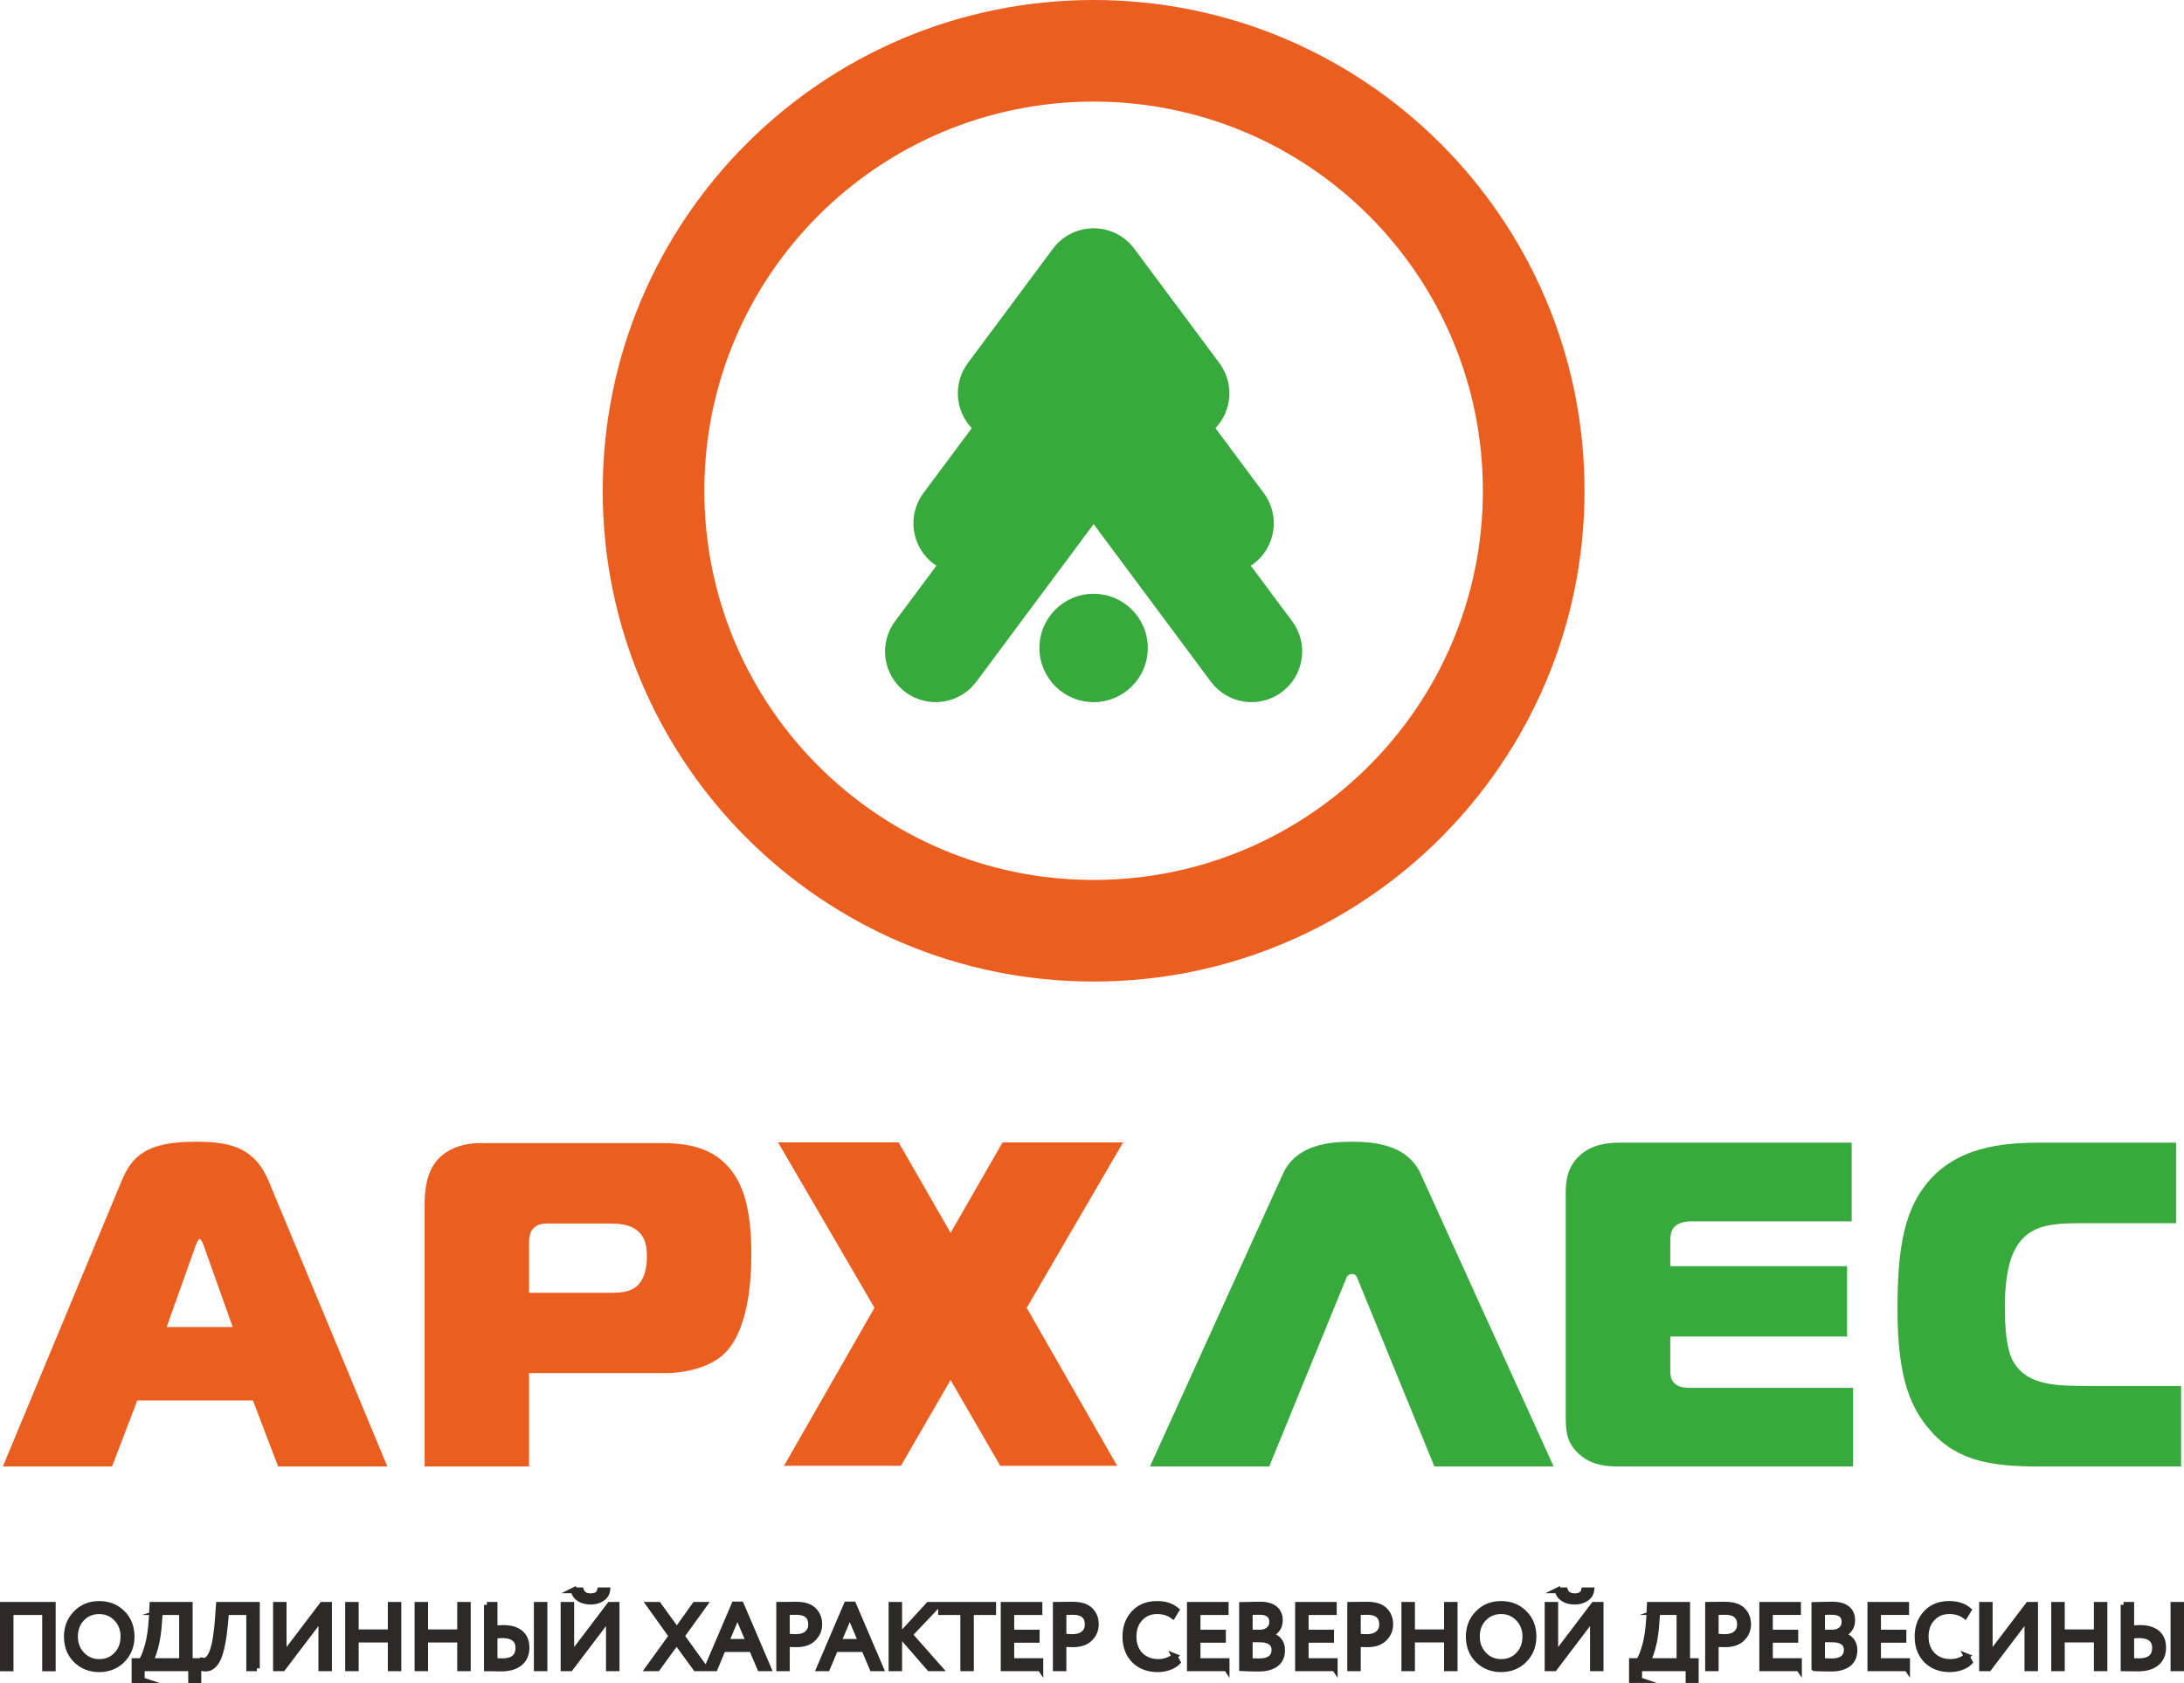
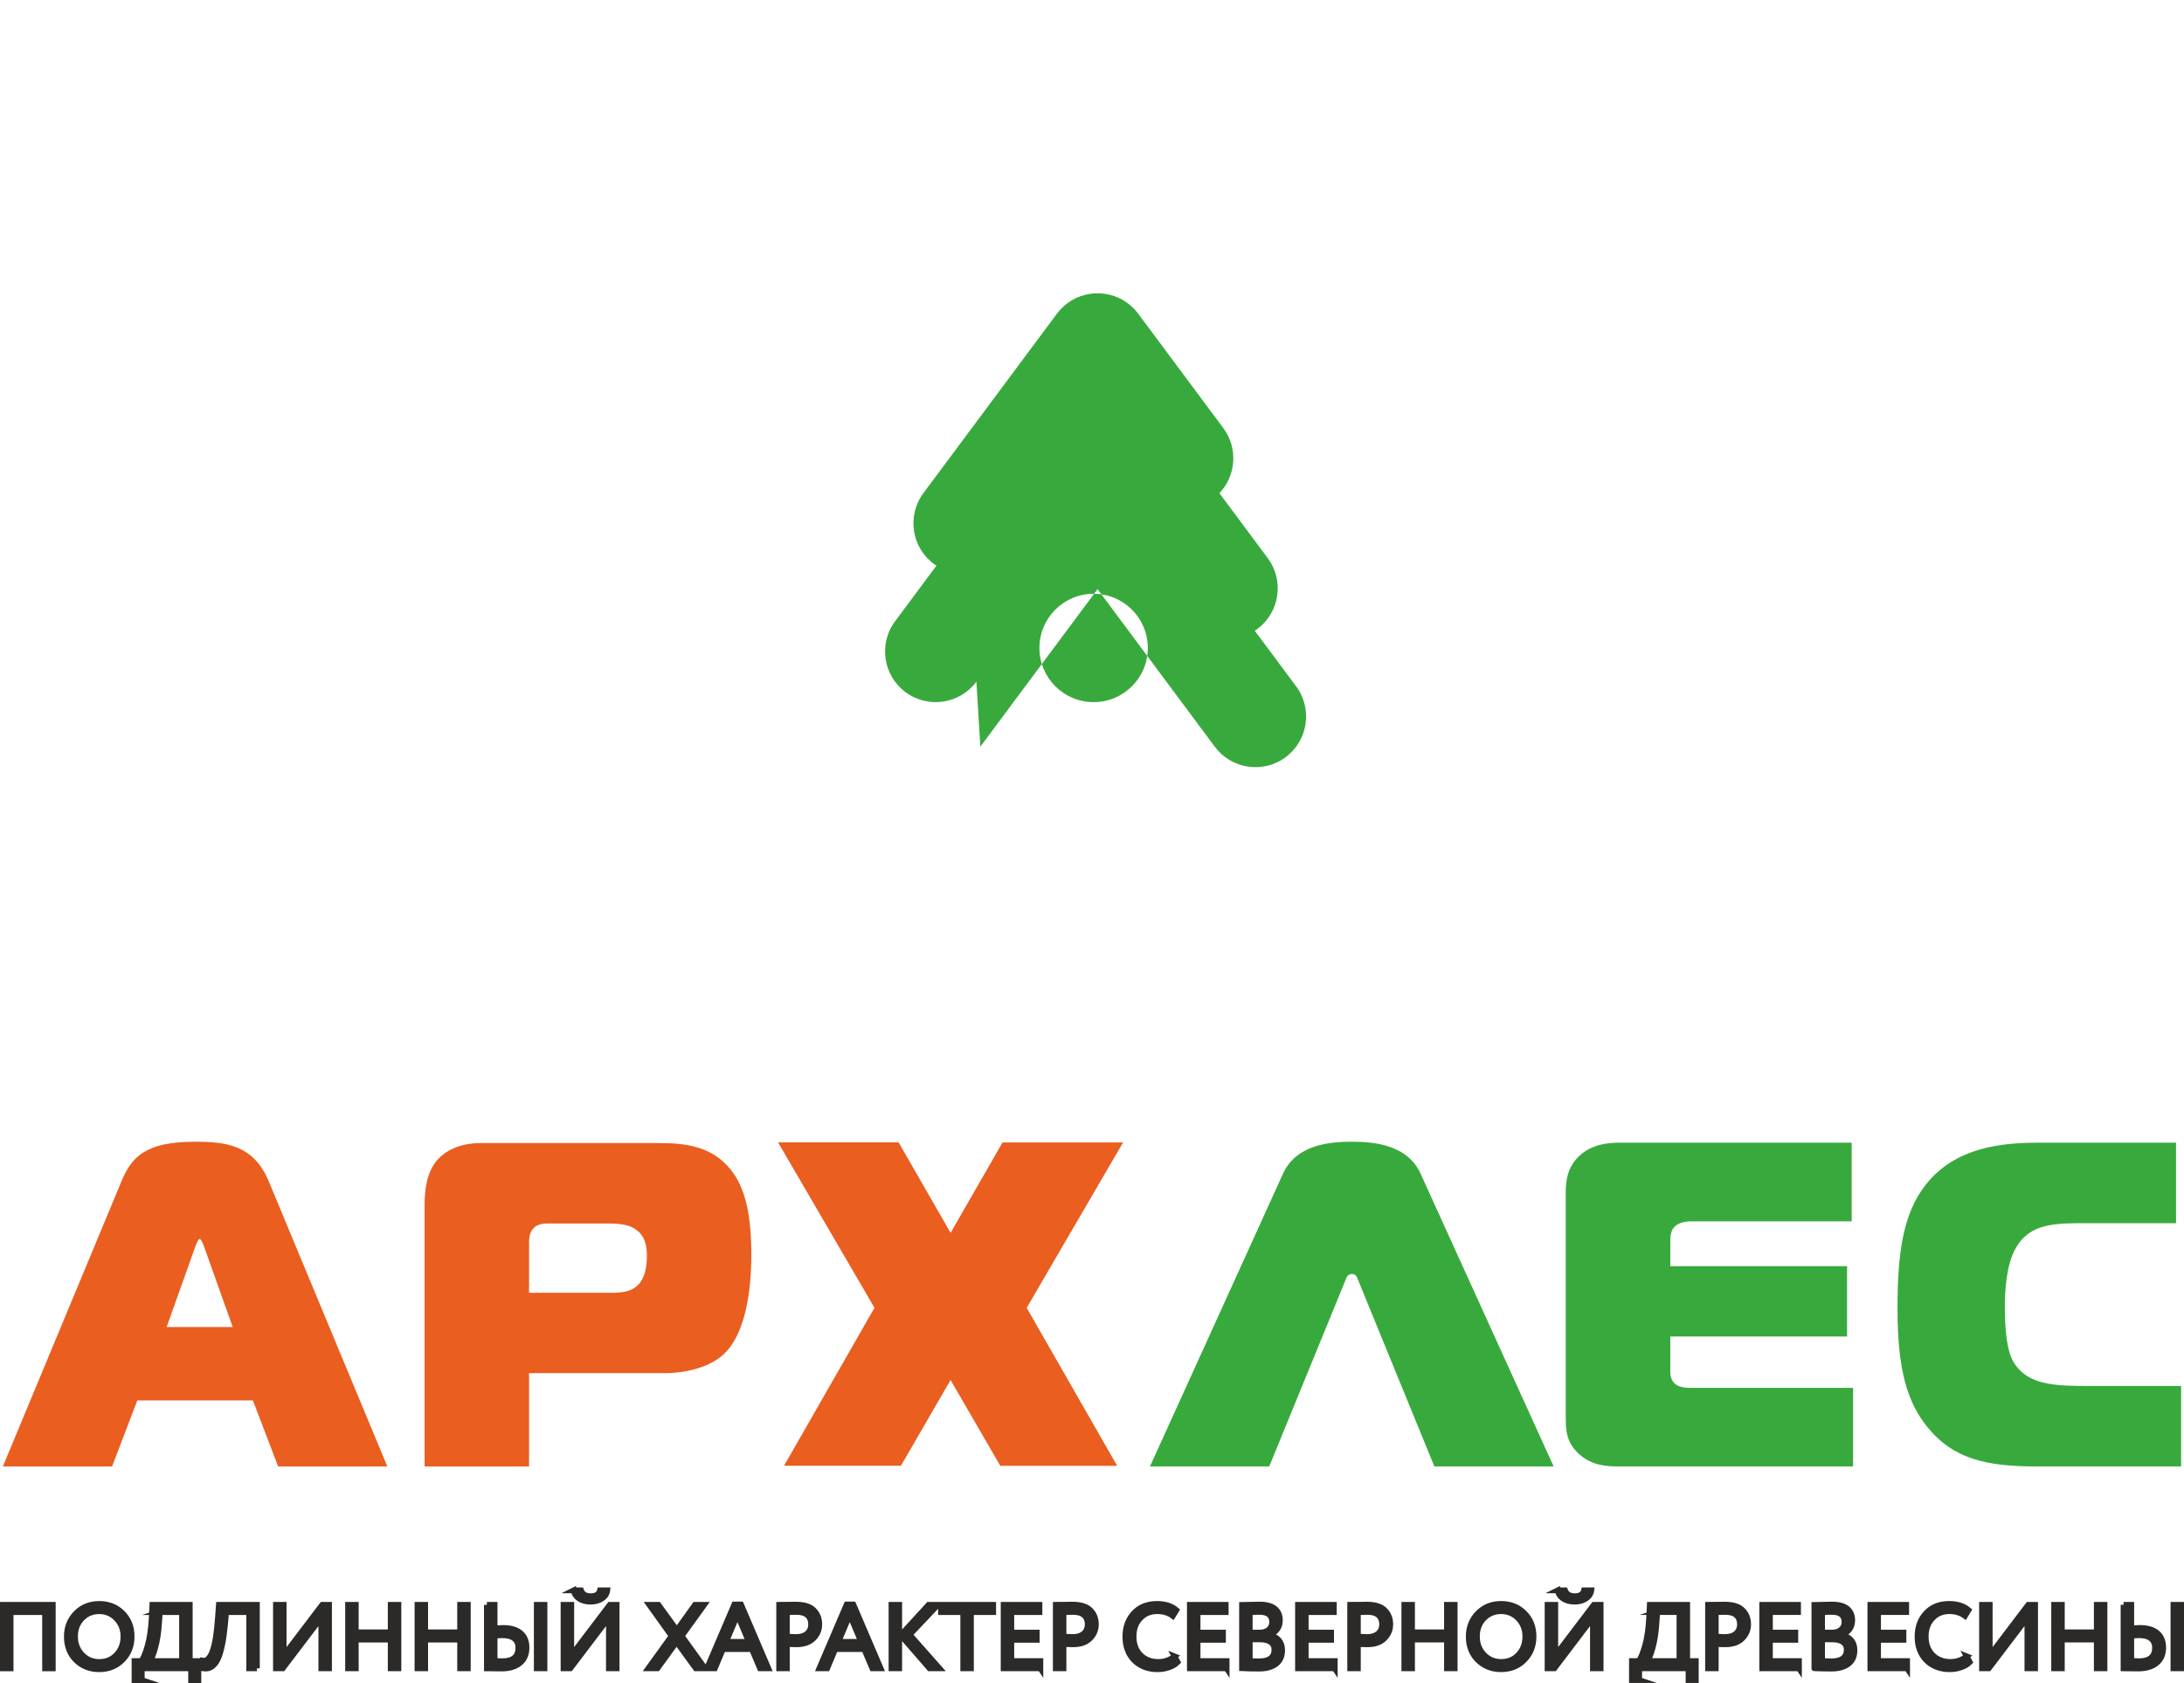
<svg xmlns="http://www.w3.org/2000/svg" xml:space="preserve" width="28.887mm" height="22.266mm" version="1.1" style="shape-rendering:geometricPrecision; text-rendering:geometricPrecision; image-rendering:optimizeQuality; fill-rule:evenodd; clip-rule:evenodd" viewBox="0 0 2878.81 2218.99">
  <defs>
    <style type="text/css"> .str0 {stroke:#2B2A29;stroke-width:7.59;stroke-miterlimit:22.926} .fil2 {fill:#2B2A29;fill-rule:nonzero} .fil1 {fill:#38AA3D;fill-rule:nonzero} .fil0 {fill:#EA5E20;fill-rule:nonzero} </style>
  </defs>
  <g id="Layer_x0020_1">
-     <path class="fil0" d="M1441.53 133.96c-141.7,0 -270,57.44 -362.83,150.28 -92.85,92.83 -150.29,221.14 -150.29,362.83 0,141.7 57.44,270 150.29,362.83 92.83,92.85 221.13,150.28 362.83,150.28 141.69,0 270,-57.43 362.83,-150.28 92.85,-92.83 150.28,-221.13 150.28,-362.83 0,-141.69 -57.43,-270 -150.28,-362.83 -92.83,-92.84 -221.14,-150.28 -362.83,-150.28zm-457.55 55.58c117.08,-117.1 278.87,-189.54 457.55,-189.54 178.66,0 340.46,72.44 457.55,189.54 117.09,117.08 189.53,278.87 189.53,457.54 0,178.66 -72.44,340.46 -189.53,457.55 -117.09,117.09 -278.89,189.53 -457.55,189.53 -178.68,0 -340.47,-72.44 -457.55,-189.53 -117.09,-117.09 -189.54,-278.89 -189.54,-457.55 0,-178.67 72.45,-340.46 189.54,-457.54z" />
-     <path class="fil1" d="M1287.03 898.75c-21.95,29.62 -63.79,35.82 -93.41,13.86 -29.62,-21.95 -35.82,-63.78 -13.86,-93.41l54.53 -73.32c-1.11,-0.72 -2.2,-1.48 -3.28,-2.28 -29.62,-21.95 -35.83,-63.79 -13.87,-93.41l63.75 -85.7c-21.95,-23.08 -24.8,-59.29 -5.19,-85.74l112.2 -150.82c21.95,-29.62 63.79,-35.82 93.4,-13.86 5.76,4.28 10.64,9.28 14.59,14.83l111.47 149.86c19.61,26.46 16.75,62.66 -5.19,85.74l63.74 85.7c21.96,29.63 15.76,71.45 -13.86,93.41 -1.07,0.8 -2.16,1.55 -3.27,2.27l54.54 73.32c21.95,29.63 15.75,71.45 -13.87,93.41 -29.62,21.95 -71.45,15.76 -93.41,-13.86l-154.5 -207.72 -154.51 207.72zm154.51 -115.87c-39.45,0 -71.44,31.99 -71.44,71.43 0,39.45 31.99,71.44 71.44,71.44 39.44,0 71.43,-31.99 71.43,-71.44 0,-39.44 -31.99,-71.43 -71.43,-71.43z" />
+     <path class="fil1" d="M1287.03 898.75c-21.95,29.62 -63.79,35.82 -93.41,13.86 -29.62,-21.95 -35.82,-63.78 -13.86,-93.41l54.53 -73.32c-1.11,-0.72 -2.2,-1.48 -3.28,-2.28 -29.62,-21.95 -35.83,-63.79 -13.87,-93.41l63.75 -85.7l112.2 -150.82c21.95,-29.62 63.79,-35.82 93.4,-13.86 5.76,4.28 10.64,9.28 14.59,14.83l111.47 149.86c19.61,26.46 16.75,62.66 -5.19,85.74l63.74 85.7c21.96,29.63 15.76,71.45 -13.86,93.41 -1.07,0.8 -2.16,1.55 -3.27,2.27l54.54 73.32c21.95,29.63 15.75,71.45 -13.87,93.41 -29.62,21.95 -71.45,15.76 -93.41,-13.86l-154.5 -207.72 -154.51 207.72zm154.51 -115.87c-39.45,0 -71.44,31.99 -71.44,71.43 0,39.45 31.99,71.44 71.44,71.44 39.44,0 71.43,-31.99 71.43,-71.44 0,-39.44 -31.99,-71.43 -71.43,-71.43z" />
    <path class="fil0" d="M3.78 1933.52l143.92 0 33.27 -87.08 152.4 0 33.27 87.08 143.92 0 -156.63 -376.76c-19.95,-47.17 -56.24,-51.4 -96.76,-51.4 -65.32,0 -83.45,19.96 -96.76,51.4l-156.63 376.76zm253.99 -290.88c1.21,-3.03 3.63,-9.08 5.44,-9.08 1.81,0 4.24,6.05 5.44,9.08l38.1 107.03 -87.08 0 38.1 -107.03zm439.59 290.88l0 -123.05 179.69 0c23.14,0 54.82,-6.08 74.92,-23.14 35.94,-31.07 38.38,-104.16 38.38,-134.01 0,-61.52 -11.58,-95.02 -31.67,-116.34 -23.76,-25.58 -55.44,-29.85 -89.55,-29.85l-235.72 0c-29.24,0 -47.52,11.57 -56.66,21.92 -14.62,16.45 -17.05,40.82 -17.05,58.48l0 345.98 137.66 0zm0 -229.03l0 -66.39c0,-9.14 1.82,-24.97 23.76,-24.97l76.14 0c15.84,0 31.67,0 43.24,9.75 10.97,9.14 12.19,22.54 12.19,33.5 0,17.66 -4.27,29.85 -10.96,37.15 -11.57,12.19 -28.63,10.96 -45.68,10.96l-98.68 0zm775.22 228.15l-119.25 -208.29 127.08 -218.08 -158.92 0 -68.47 119.26 -68.5 -119.31 -158.92 0 127.08 218.08 -119.25 208.3 154.08 0 65.48 -113.08 65.52 113.12 154.07 0z" />
    <path class="fil1" d="M1515.79 1933.52l157.22 0 102.2 -249.8c2.79,-5.21 10.83,-5.45 13.3,0l102.21 249.8 157.22 0 -174.76 -384.63c-17.54,-41.12 -65.32,-43.54 -91.32,-43.54 -26,0 -73.79,2.42 -91.32,43.54l-174.76 384.63zm926.82 0l0 -103.68 -208.59 0c-8.54,0 -19.51,0.61 -26.22,-5.49 -3.05,-2.43 -6.11,-7.31 -6.11,-15.86l0 -46.35 232.99 0 0 -92.71 -232.99 0 0 -32.32c0,-5.49 0,-15.25 6.72,-20.74 4.87,-4.28 13.41,-6.1 21.35,-6.1l211.02 0 0 -103.68 -306.78 0c-15.24,0 -35.98,2.44 -51.84,17.08 -15.86,14.63 -18.3,32.32 -18.3,48.78l0 292.75c0,20.13 0,37.21 19.52,53.68 16.46,13.42 34.15,14.64 51.84,14.64l307.39 0zm432.42 0l0 -106.12 -118.31 0c-45.75,0 -85.4,0 -103.68,-33.54 -3.67,-7.31 -10.37,-23.17 -10.37,-70.75 0,-20.74 1.83,-55.5 14.03,-76.85 18.9,-34.16 52.45,-33.54 97.58,-33.54l114.05 0 0 -106.12 -180.53 0c-48.18,0 -110.39,5.49 -149.43,55.5 -30.5,38.43 -37.2,92.1 -37.2,163.46 0,81.73 13.41,123.8 39.04,155.52 34.76,43.3 79.28,52.45 145.76,52.45l189.07 0z" />
    <path class="fil2 str0" d="M69.57 2199.66l-10.17 0 0 -74.13 -45.43 0 0 74.13 -10.17 0 0 -83.7 65.77 0 0 83.7zm18.53 -41.86c0,-12.11 4.02,-22.32 12.08,-30.6 8.04,-8.29 18.26,-12.44 30.6,-12.44 12.29,0 22.44,4.03 30.5,12.07 8.13,8.06 12.2,18.38 12.2,30.97 0,12.29 -4.07,22.56 -12.2,30.85 -8.13,8.13 -18.3,12.2 -30.5,12.2 -12.19,0 -22.4,-4.03 -30.6,-12.08 -8.06,-8.05 -12.08,-18.37 -12.08,-30.97zm10.76 0c0,9.41 3.06,17.38 9.21,23.92 6.14,6.38 13.71,9.57 22.71,9.57 9.41,0 17.06,-3.19 22.96,-9.57 5.98,-6.38 8.97,-14.35 8.97,-23.92 0,-9.57 -3.07,-17.53 -9.21,-23.91 -6.13,-6.38 -13.7,-9.57 -22.72,-9.57 -9.16,0 -16.77,3.15 -22.83,9.45 -6.07,6.3 -9.09,14.3 -9.09,24.03zm88.02 57.39l-9.57 0 0 -25.1 8.96 0c2.63,-3.35 5.34,-9.85 8.14,-19.49 2.86,-9.65 4.73,-22.28 5.62,-37.9l0.84 -16.74 49.26 0 0 74.13 11.36 0 0 25.1 -9.57 0 0 -15.54 -65.05 0 0 15.54zm23.8 -89.67l-1.08 14.95c-0.81,12.36 -2.52,23.2 -5.15,32.52 -2.46,8.77 -4.78,14.48 -6.94,17.1l42.45 0 0 -64.57 -29.29 0zm127.94 74.13l-10.17 0 0 -74.13 -30.38 0 -1.44 15.79c-0.96,10.35 -2.19,19.23 -3.7,26.61 -1.52,7.36 -3.15,13.16 -4.91,17.4 -1.75,4.23 -3.81,7.48 -6.16,9.8 -2.35,2.31 -4.64,3.75 -6.88,4.31 -2.22,0.56 -4.78,0.64 -7.64,0.24l0.12 -10.16c1.66,0.23 3.11,0.1 4.31,-0.43 1.19,-0.52 2.54,-1.72 4.07,-3.65 1.66,-1.99 3.19,-4.98 4.53,-8.97 3.19,-8.93 5.5,-23.51 6.94,-43.76l1.2 -16.74 50.11 0 0 83.7zm84.91 -66.96l-50.83 66.96 -8.96 0 0 -83.7 10.16 0 0 66.96 50.83 -66.96 8.97 0 0 83.7 -10.17 0 0 -66.96zm101.64 66.96l-10.17 0 0 -37.9 -46.04 0 0 37.9 -10.16 0 0 -83.7 10.16 0 0 36.24 46.04 0 0 -36.24 10.17 0 0 83.7zm91.48 0l-10.16 0 0 -37.9 -46.04 0 0 37.9 -10.17 0 0 -83.7 10.17 0 0 36.24 46.04 0 0 -36.24 10.16 0 0 83.7zm101.05 0l-10.17 0 0 -83.7 10.17 0 0 83.7zm-55.37 -43.65c-2.79,0 -6.26,0.25 -10.4,0.72l0 33.25c6.46,0.24 9.81,0.36 10.05,0.36 14.19,0 21.29,-5.94 21.29,-17.81 0,-5.34 -1.78,-9.44 -5.38,-12.27 -3.59,-2.82 -8.77,-4.25 -15.55,-4.25zm-20.56 -40.05l10.16 0 0 31.08c5.58,-0.39 9.29,-0.59 11.12,-0.59 10.13,0 17.82,2.25 23.08,6.76 5.26,4.49 7.89,10.85 7.89,19.07 0,8.77 -2.91,15.56 -8.73,20.39 -5.82,4.81 -13.99,7.23 -24.52,7.23 -3.98,0 -7.45,-0.04 -10.39,-0.12 -2.88,-0.08 -5.75,-0.12 -8.61,-0.12l0 -83.7zm160.83 16.74l-50.82 66.96 -8.97 0 0 -83.7 10.17 0 0 66.96 50.82 -66.96 8.98 0 0 83.7 -10.17 0 0 -66.96zm-46.39 -35.88l9.57 0c1.91,5.18 6.18,7.77 12.8,7.77 7.01,0 11.11,-2.59 12.31,-7.77l9.57 0c-0.55,4.46 -2.89,8.07 -6.99,10.82 -4.11,2.75 -9.08,4.12 -14.89,4.12 -6.15,0 -11.23,-1.35 -15.25,-4.06 -4.03,-2.71 -6.4,-6.34 -7.12,-10.88zm159.87 19.13l12.08 0 -29.65 41.13 30.72 42.57 -12.08 0 -25.34 -34.79 -25.24 34.79 -11.95 0 30.73 -42.57 -29.43 -41.13 11.97 0 24.28 33.47 23.91 -33.47zm26.19 83.7l-10.28 0 36 -84.18 8.73 0 36 84.18 -10.89 0 -10.76 -25.35 -38.14 0 -10.64 25.35zm44.85 -34.91l-15.07 -35.77 -15.07 35.77 30.14 0zm50.1 2.74l0 32.17 -10.17 0 0 -83.7c3.35,0 6.9,-0.04 10.65,-0.12 3.74,-0.08 7.48,-0.12 11.23,-0.12 11,0 18.89,2.46 23.68,7.41 4.85,4.85 7.29,11.03 7.29,18.53 0,7.27 -2.63,13.48 -7.9,18.66 -5.09,5.1 -12.51,7.66 -22.23,7.66 -5.1,0 -9.29,-0.17 -12.56,-0.49zm12.68 -42.2c-1.44,0 -5.66,0.08 -12.68,0.24l0 32.28c5.02,0.41 9.09,0.61 12.2,0.61 6.14,0 10.96,-1.5 14.47,-4.48 3.51,-2.99 5.26,-7.12 5.26,-12.38 0,-5.19 -1.61,-9.19 -4.84,-12.02 -3.23,-2.84 -8.03,-4.25 -14.41,-4.25zm40.41 74.37l-10.27 0 35.99 -84.18 8.73 0 36.01 84.18 -10.89 0 -10.76 -25.35 -38.15 0 -10.64 25.35zm44.85 -34.91l-15.06 -35.77 -15.07 35.77 30.13 0zm88.84 -48.79l12.32 0 -37.3 39.34 39.22 44.36 -13.04 0 -37.9 -43.65 36.7 -40.05zm-38.74 83.7l-10.17 0 0 -83.7 10.17 0 0 83.7zm84.42 -74.13l-29.3 0 0 -9.57 68.76 0 0 9.57 -29.3 0 0 74.13 -10.17 0 0 -74.13zm101.65 74.13l-48.43 0 0 -83.7 47.24 0 0 9.57 -37.08 0 0 27.02 33.48 0 0 9.57 -33.48 0 0 27.98 38.28 0 0 9.57zm30.49 -32.17l0 32.17 -10.16 0 0 -83.7c3.35,0 6.89,-0.04 10.64,-0.12 3.74,-0.08 7.48,-0.12 11.23,-0.12 11,0 18.9,2.46 23.68,7.41 4.86,4.85 7.29,11.03 7.29,18.53 0,7.27 -2.63,13.48 -7.89,18.66 -5.1,5.1 -12.52,7.66 -22.24,7.66 -5.1,0 -9.29,-0.17 -12.56,-0.49zm12.68 -42.2c-1.43,0 -5.65,0.08 -12.68,0.24l0 32.28c5.02,0.41 9.1,0.61 12.2,0.61 6.14,0 10.97,-1.5 14.47,-4.48 3.51,-2.99 5.26,-7.12 5.26,-12.38 0,-5.19 -1.61,-9.19 -4.84,-12.02 -3.23,-2.84 -8.03,-4.25 -14.41,-4.25zm133.69 58.59l4.07 7.65c-2.79,2.87 -6.58,5.14 -11.36,6.82 -4.77,1.67 -9.81,2.51 -15.07,2.51 -12.52,0 -22.75,-3.91 -30.73,-11.72 -7.81,-7.97 -11.71,-18.42 -11.71,-31.33 0,-12.43 3.74,-22.67 11.23,-30.72 7.49,-8.21 17.66,-12.32 30.5,-12.32 10.6,0 19.09,2.71 25.47,8.13l-4.66 7.65c-5.58,-4.15 -12.48,-6.22 -20.69,-6.22 -9.09,0 -16.54,3.11 -22.35,9.33 -5.83,6.13 -8.73,14.19 -8.73,24.15 0,9.97 2.98,18.06 8.96,24.29 6.15,6.13 14.03,9.2 23.68,9.2 8.13,0 15.27,-2.47 21.41,-7.41zm68.64 15.79l-48.43 0 0 -83.7 47.24 0 0 9.57 -37.07 0 0 27.02 33.48 0 0 9.57 -33.48 0 0 27.98 38.27 0 0 9.57zm20.33 -0.12l0 -83.47c11.08,-0.31 18.74,-0.47 22.96,-0.47 9.08,0 15.85,1.81 20.27,5.44 4.42,3.62 6.64,8.71 6.64,15.24 0,4.87 -1.28,8.93 -3.84,12.2 -2.54,3.28 -6.05,5.67 -10.51,7.18l0 0.24c5.42,0.88 9.67,3.03 12.73,6.46 3.07,3.44 4.61,7.9 4.61,13.39 0,7.97 -2.72,14.01 -8.14,18.13 -5.42,4.1 -12.84,6.15 -22.23,6.15 -9.17,0 -16.66,-0.16 -22.48,-0.48zm23.68 -38.02l-13.51 0 0 28.45c3.27,0.32 7.57,0.48 12.92,0.48 6.3,0 11.13,-1.3 14.53,-3.89 3.39,-2.59 5.07,-6.4 5.07,-11.42 0,-4.38 -1.64,-7.75 -4.95,-10.1 -3.31,-2.35 -8,-3.53 -14.05,-3.53zm-0.96 -36.35c-2.39,0 -6.58,0.12 -12.56,0.36l0 27.02 13.39 0c4.7,0 8.56,-1.26 11.59,-3.76 3.03,-2.52 4.55,-5.93 4.55,-10.23 0,-8.92 -5.67,-13.38 -16.98,-13.38zm99.49 74.49l-48.43 0 0 -83.7 47.24 0 0 9.57 -37.07 0 0 27.02 33.47 0 0 9.57 -33.47 0 0 27.98 38.27 0 0 9.57zm30.49 -32.17l0 32.17 -10.16 0 0 -83.7c3.35,0 6.89,-0.04 10.64,-0.12 3.74,-0.08 7.48,-0.12 11.23,-0.12 11,0 18.9,2.46 23.68,7.41 4.86,4.85 7.3,11.03 7.3,18.53 0,7.27 -2.64,13.48 -7.9,18.66 -5.09,5.1 -12.51,7.66 -22.23,7.66 -5.11,0 -9.3,-0.17 -12.57,-0.49zm12.69 -42.2c-1.44,0 -5.66,0.08 -12.69,0.24l0 32.28c5.03,0.41 9.1,0.61 12.2,0.61 6.14,0 10.97,-1.5 14.47,-4.48 3.51,-2.99 5.27,-7.12 5.27,-12.38 0,-5.19 -1.62,-9.19 -4.85,-12.02 -3.23,-2.84 -8.02,-4.25 -14.4,-4.25zm114.9 74.37l-10.16 0 0 -37.9 -46.04 0 0 37.9 -10.17 0 0 -83.7 10.17 0 0 36.24 46.04 0 0 -36.24 10.16 0 0 83.7zm18.55 -41.86c0,-12.11 4.02,-22.32 12.08,-30.6 8.04,-8.29 18.25,-12.44 30.6,-12.44 12.28,0 22.44,4.03 30.49,12.07 8.14,8.06 12.21,18.38 12.21,30.97 0,12.29 -4.07,22.56 -12.21,30.85 -8.12,8.13 -18.29,12.2 -30.49,12.2 -12.2,0 -22.4,-4.03 -30.6,-12.08 -8.06,-8.05 -12.08,-18.37 -12.08,-30.97zm10.76 0c0,9.41 3.06,17.38 9.2,23.92 6.14,6.38 13.71,9.57 22.72,9.57 9.41,0 17.06,-3.19 22.95,-9.57 5.99,-6.38 8.98,-14.35 8.98,-23.92 0,-9.57 -3.07,-17.53 -9.21,-23.91 -6.14,-6.38 -13.71,-9.57 -22.72,-9.57 -9.17,0 -16.77,3.15 -22.84,9.45 -6.06,6.3 -9.08,14.3 -9.08,24.03zm152.93 -25.1l-50.83 66.96 -8.96 0 0 -83.7 10.16 0 0 66.96 50.83 -66.96 8.97 0 0 83.7 -10.17 0 0 -66.96zm-46.4 -35.88l9.57 0c1.91,5.18 6.18,7.77 12.8,7.77 7.02,0 11.12,-2.59 12.32,-7.77l9.57 0c-0.56,4.46 -2.89,8.07 -7,10.82 -4.11,2.75 -9.07,4.12 -14.89,4.12 -6.14,0 -11.22,-1.35 -15.24,-4.06 -4.04,-2.71 -6.41,-6.34 -7.13,-10.88zm107.39 118.37l-9.57 0 0 -25.1 8.96 0c2.63,-3.35 5.34,-9.85 8.14,-19.49 2.86,-9.65 4.73,-22.28 5.61,-37.9l0.85 -16.74 49.26 0 0 74.13 11.36 0 0 25.1 -9.57 0 0 -15.54 -65.05 0 0 15.54zm23.8 -89.67l-1.08 14.95c-0.81,12.36 -2.52,23.2 -5.15,32.52 -2.46,8.77 -4.78,14.48 -6.94,17.1l42.45 0 0 -64.57 -29.29 0zm77.11 41.97l0 32.17 -10.16 0 0 -83.7c3.35,0 6.89,-0.04 10.64,-0.12 3.74,-0.08 7.48,-0.12 11.23,-0.12 11,0 18.9,2.46 23.68,7.41 4.86,4.85 7.3,11.03 7.3,18.53 0,7.27 -2.64,13.48 -7.9,18.66 -5.09,5.1 -12.51,7.66 -22.23,7.66 -5.11,0 -9.3,-0.17 -12.57,-0.49zm12.69 -42.2c-1.44,0 -5.66,0.08 -12.69,0.24l0 32.28c5.03,0.41 9.1,0.61 12.2,0.61 6.14,0 10.97,-1.5 14.48,-4.48 3.5,-2.99 5.26,-7.12 5.26,-12.38 0,-5.19 -1.62,-9.19 -4.85,-12.02 -3.23,-2.84 -8.02,-4.25 -14.4,-4.25zm96.98 74.37l-48.43 0 0 -83.7 47.24 0 0 9.57 -37.07 0 0 27.02 33.47 0 0 9.57 -33.47 0 0 27.98 38.27 0 0 9.57zm20.33 -0.12l0 -83.47c11.08,-0.31 18.73,-0.47 22.95,-0.47 9.09,0 15.86,1.81 20.28,5.44 4.41,3.62 6.63,8.71 6.63,15.24 0,4.87 -1.27,8.93 -3.83,12.2 -2.55,3.28 -6.05,5.67 -10.51,7.18l0 0.24c5.42,0.88 9.67,3.03 12.73,6.46 3.07,3.44 4.61,7.9 4.61,13.39 0,7.97 -2.72,14.01 -8.14,18.13 -5.42,4.1 -12.84,6.15 -22.23,6.15 -9.18,0 -16.67,-0.16 -22.48,-0.48zm23.68 -38.02l-13.52 0 0 28.45c3.27,0.32 7.57,0.48 12.92,0.48 6.3,0 11.14,-1.3 14.54,-3.89 3.39,-2.59 5.07,-6.4 5.07,-11.42 0,-4.38 -1.64,-7.75 -4.95,-10.1 -3.31,-2.35 -8,-3.53 -14.05,-3.53zm-0.96 -36.35c-2.39,0 -6.58,0.12 -12.57,0.36l0 27.02 13.4 0c4.7,0 8.56,-1.26 11.59,-3.76 3.03,-2.52 4.55,-5.93 4.55,-10.23 0,-8.92 -5.67,-13.38 -16.98,-13.38zm99.49 74.49l-48.43 0 0 -83.7 47.24 0 0 9.57 -37.08 0 0 27.02 33.48 0 0 9.57 -33.48 0 0 27.98 38.28 0 0 9.57zm78.56 -15.79l4.06 7.65c-2.78,2.87 -6.57,5.14 -11.35,6.82 -4.77,1.67 -9.81,2.51 -15.07,2.51 -12.52,0 -22.76,-3.91 -30.73,-11.72 -7.81,-7.97 -11.71,-18.42 -11.71,-31.33 0,-12.43 3.74,-22.67 11.23,-30.72 7.49,-8.21 17.66,-12.32 30.5,-12.32 10.6,0 19.09,2.71 25.47,8.13l-4.66 7.65c-5.58,-4.15 -12.48,-6.22 -20.69,-6.22 -9.09,0 -16.54,3.11 -22.35,9.33 -5.83,6.13 -8.73,14.19 -8.73,24.15 0,9.97 2.98,18.06 8.96,24.29 6.15,6.13 14.03,9.2 23.68,9.2 8.13,0 15.27,-2.47 21.41,-7.41zm79.99 -51.17l-50.82 66.96 -8.97 0 0 -83.7 10.17 0 0 66.96 50.82 -66.96 8.98 0 0 83.7 -10.17 0 0 -66.96zm101.64 66.96l-10.16 0 0 -37.9 -46.04 0 0 37.9 -10.17 0 0 -83.7 10.17 0 0 36.24 46.04 0 0 -36.24 10.16 0 0 83.7zm101.05 0l-10.17 0 0 -83.7 10.17 0 0 83.7zm-55.36 -43.65c-2.8,0 -6.26,0.25 -10.41,0.72l0 33.25c6.46,0.24 9.81,0.36 10.05,0.36 14.2,0 21.29,-5.94 21.29,-17.81 0,-5.34 -1.78,-9.44 -5.38,-12.27 -3.58,-2.82 -8.77,-4.25 -15.54,-4.25zm-20.57 -40.05l10.16 0 0 31.08c5.58,-0.39 9.3,-0.59 11.12,-0.59 10.14,0 17.82,2.25 23.09,6.76 5.26,4.49 7.88,10.85 7.88,19.07 0,8.77 -2.91,15.56 -8.73,20.39 -5.81,4.81 -13.99,7.23 -24.52,7.23 -3.98,0 -7.45,-0.04 -10.39,-0.12 -2.87,-0.08 -5.75,-0.12 -8.61,-0.12l0 -83.7z" />
  </g>
</svg>